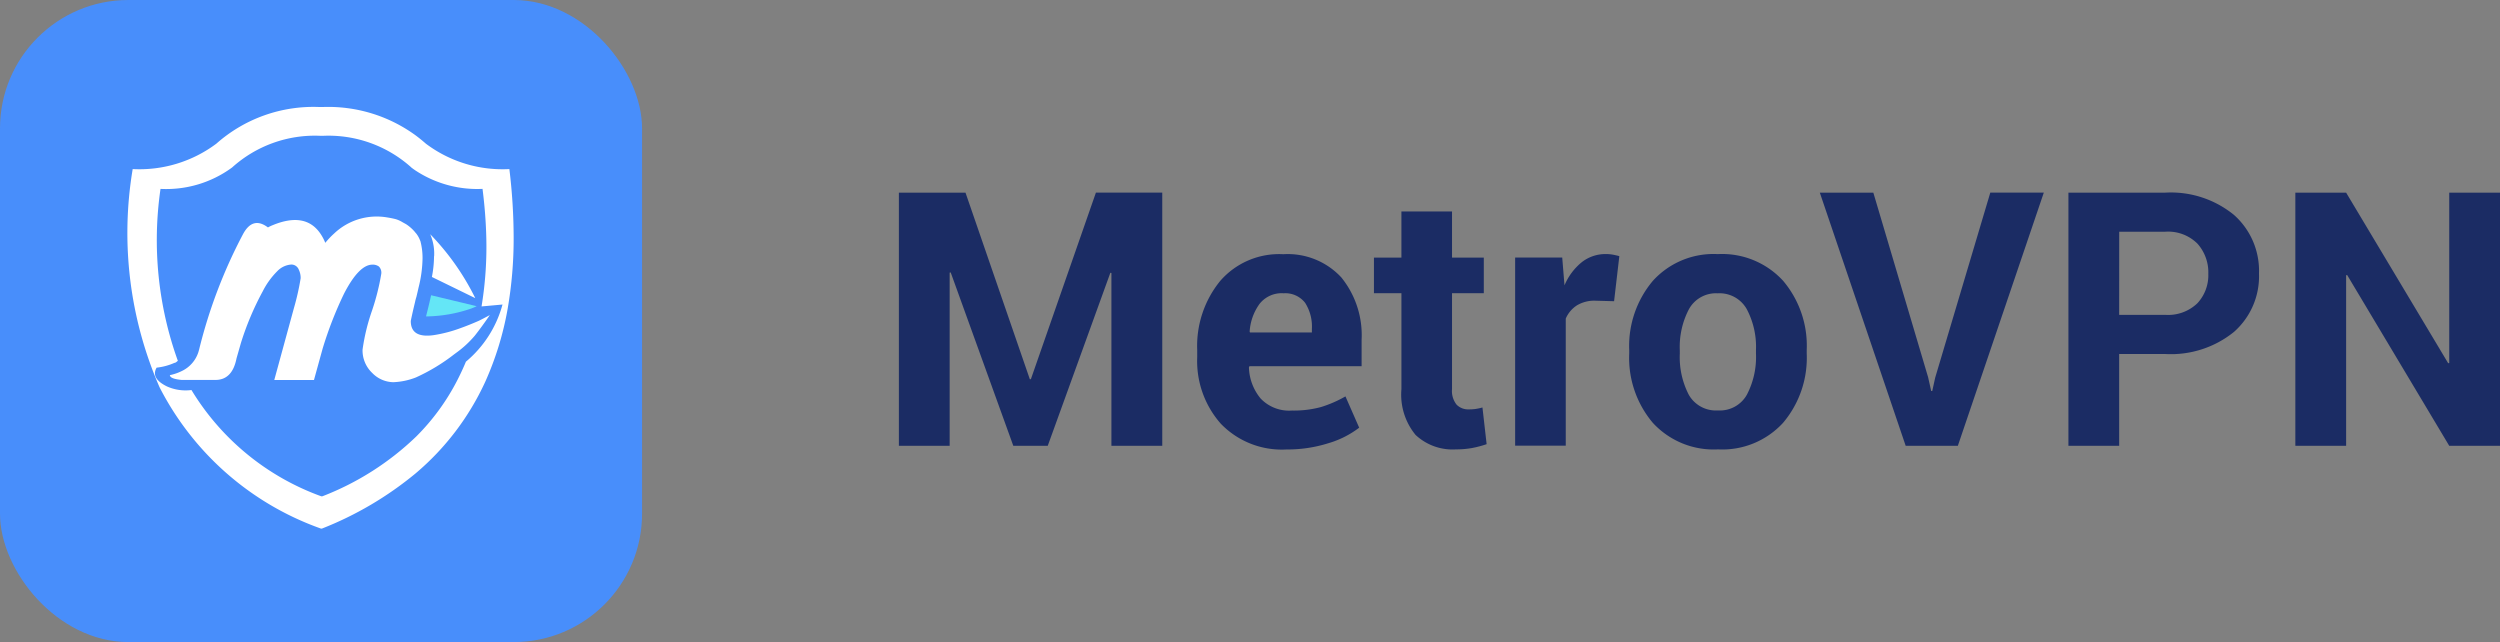
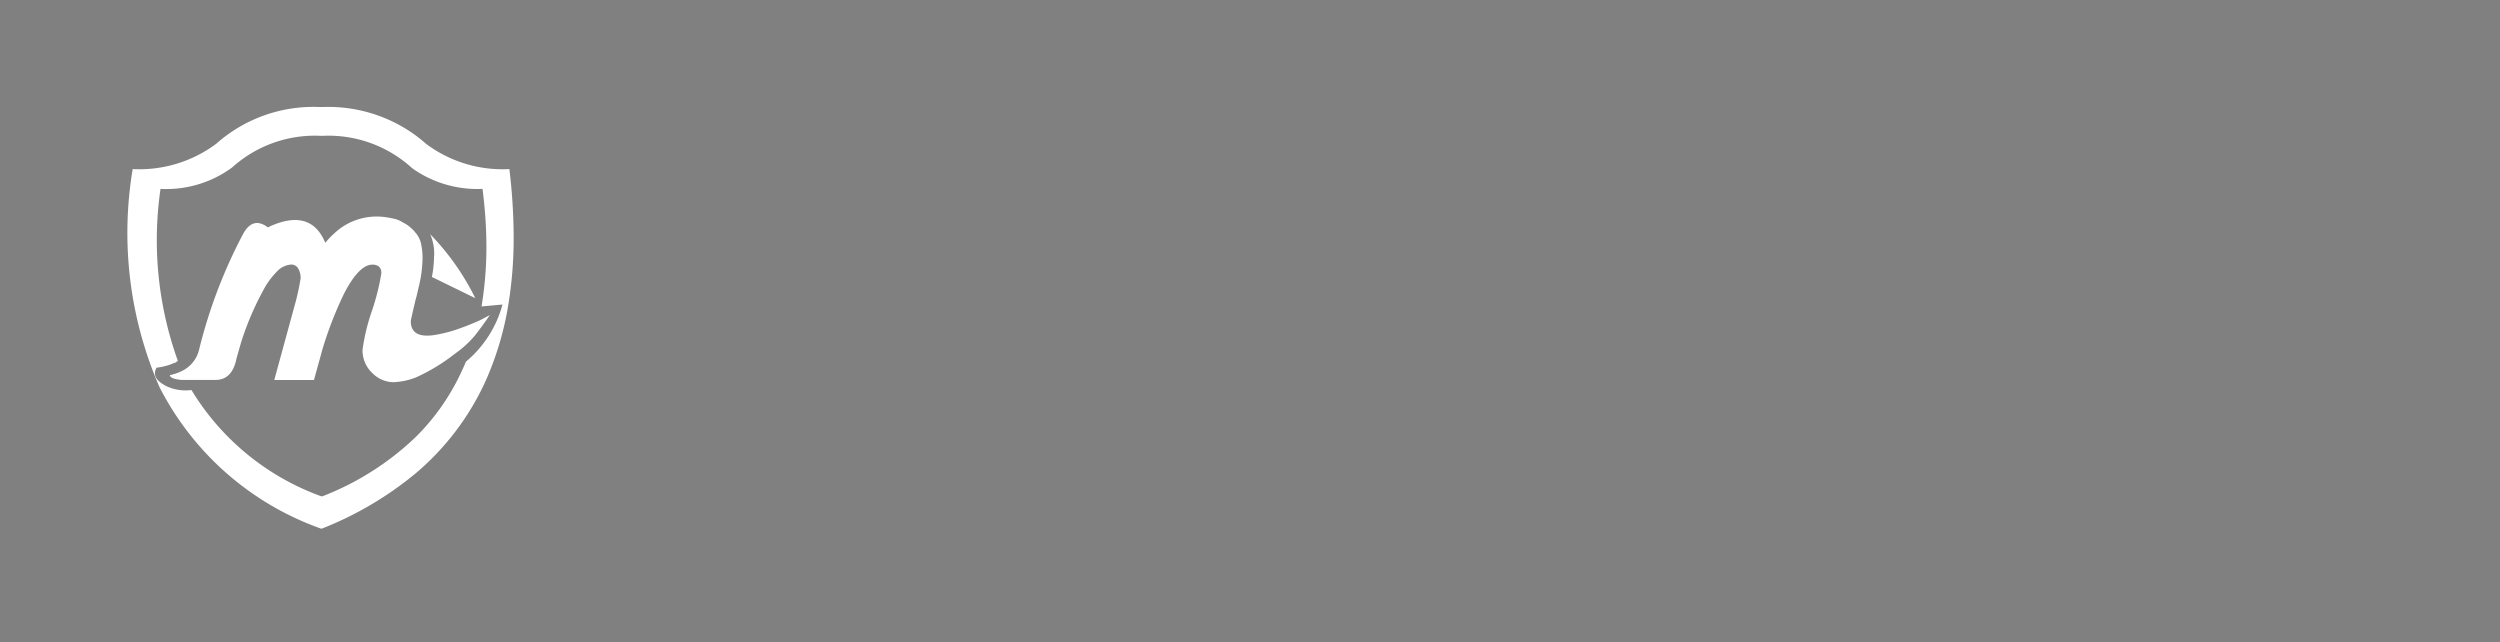
<svg xmlns="http://www.w3.org/2000/svg" width="116.811" height="30" viewBox="0 0 116.811 30">
  <rect x="0" y="0" width="116.811" height="30" fill="#808080" stroke="none" />
  <defs>
    <style>
      .cls-1 {
        fill: #488efb;
      }

      .cls-2 {
        fill: #fff;
      }

      .cls-3 {
        fill: #64e6f6;
      }

      .cls-4 {
        fill: #1b2c64;
      }
    </style>
  </defs>
  <g id="组_3400" data-name="组 3400" transform="translate(-999 -278)">
-     <rect id="矩形_3756" data-name="矩形 3756" class="cls-1" width="30" height="30" rx="6" transform="translate(999 278)" />
    <g id="组_3399" data-name="组 3399" transform="translate(-8526.245 -9997)">
      <path id="Vector" class="cls-2" d="M13.9,1.714q-.243-.213-.487-.394A6.927,6.927,0,0,0,9.084,0H8.922A6.838,6.838,0,0,0,4.107,1.714,6,6,0,0,1,.2,2.9a18.049,18.049,0,0,0,1.253,10.19,13.566,13.566,0,0,0,7.522,6.6L9,19.7l.036,0a16.088,16.088,0,0,0,4.379-2.578,12.308,12.308,0,0,0,3.258-4.284,14.4,14.4,0,0,0,1.046-3.406A19.149,19.149,0,0,0,18,6.079,26.754,26.754,0,0,0,17.8,2.9,5.963,5.963,0,0,1,13.9,1.714Zm-.688,1.107q.112.087.227.162a5.246,5.246,0,0,0,3.107.842q.143,1.127.173,2.167A17.1,17.1,0,0,1,16.5,9.318l.979-.089a5.261,5.261,0,0,1-1.709,2.67q-.182.436-.394.85A10.439,10.439,0,0,1,13.444,15.4a13.133,13.133,0,0,1-4.379,2.788.1.1,0,0,0-.031.006A.12.12,0,0,0,9,18.185a11.772,11.772,0,0,1-6.054-4.961,2.135,2.135,0,0,1-1.144-.168q-.772-.378-.484-.878a2.765,2.765,0,0,0,.833-.224.072.072,0,0,0,.045-.011.361.361,0,0,0,.087-.064l.028-.017A16.659,16.659,0,0,1,1.5,3.826a5.194,5.194,0,0,0,3.344-1A5.772,5.772,0,0,1,8.964,1.345H9.1A5.79,5.79,0,0,1,13.217,2.822Zm1.068,4.15a5.173,5.173,0,0,1-.1.97l2.027.99A11.7,11.7,0,0,0,14.1,5.942,2.278,2.278,0,0,1,14.285,6.971Zm-.646-.721a1.238,1.238,0,0,0-.179-.33q-.05-.056-.084-.1a1.9,1.9,0,0,0-.4-.347l-.162-.089a1.39,1.39,0,0,0-.313-.143q-.2-.05-.4-.081a2.887,2.887,0,0,0-2.48.747,3.911,3.911,0,0,0-.417.439,2.254,2.254,0,0,0-.235-.439q-.7-1.015-2.223-.386a1.6,1.6,0,0,0-.221.106q-.716-.54-1.174.33a23.5,23.5,0,0,0-2.044,5.383l-.034.117a1.479,1.479,0,0,1-.783.884,2.279,2.279,0,0,1-.548.187q.008.173.548.224H4.084q.772-.011.968-1.01l.2-.7A13.457,13.457,0,0,1,6.277,8.61a3.643,3.643,0,0,1,.674-.934,1,1,0,0,1,.666-.316.374.374,0,0,1,.344.24.894.894,0,0,1,.087.4,11.761,11.761,0,0,1-.316,1.4l-.917,3.356H8.67l.405-1.468a17.726,17.726,0,0,1,1-2.567q.7-1.356,1.328-1.356a.486.486,0,0,1,.3.087.405.405,0,0,1,.112.341,10.842,10.842,0,0,1-.436,1.731,9.428,9.428,0,0,0-.439,1.815,1.448,1.448,0,0,0,.453,1.088,1.406,1.406,0,0,0,.979.431,3.214,3.214,0,0,0,1.065-.224,8.869,8.869,0,0,0,1.792-1.085l.106-.078a4.834,4.834,0,0,0,.853-.791q.319-.405.7-.959-.414.221-.523.271-.456.2-.853.341a6.39,6.39,0,0,1-1.253.327q-1.071.148-1.065-.666.073-.364.2-.886a2.155,2.155,0,0,1,.062-.235q.056-.232.1-.431a5.932,5.932,0,0,0,.187-1.359A3.081,3.081,0,0,0,13.639,6.25Z" transform="translate(9531.245 10280)" />
-       <path id="Vector_2" class="cls-3" d="M20.747,12.269l.083-.039L18.7,11.718q-.1.455-.237.99a6.684,6.684,0,0,0,2.121-.372Z" transform="translate(9526.688 10277.077)" />
    </g>
-     <path id="MetroVPN" class="cls-4" d="M7.688-8.345h.049l3.039-8.718h3.1V-5.233H11.5v-8.076l-.049-.008L8.525-5.233H6.916l-2.925-8.1-.049.008v8.092H1.57V-17.062H4.682ZM19.68-5.062a3.955,3.955,0,0,1-3.071-1.206,4.422,4.422,0,0,1-1.1-3.108V-9.7a4.813,4.813,0,0,1,1.072-3.234,3.646,3.646,0,0,1,2.949-1.251A3.413,3.413,0,0,1,22.243-13.1a4.287,4.287,0,0,1,.947,2.921v1.227h-5.24l-.024.049a2.375,2.375,0,0,0,.548,1.462,1.836,1.836,0,0,0,1.458.561,4.88,4.88,0,0,0,1.353-.162,5.519,5.519,0,0,0,1.15-.5l.642,1.462a4.4,4.4,0,0,1-1.43.723A6.341,6.341,0,0,1,19.68-5.062Zm-.154-7.3a1.318,1.318,0,0,0-1.1.492,2.466,2.466,0,0,0-.467,1.3l.016.041h2.892V-10.7a2.053,2.053,0,0,0-.317-1.215A1.172,1.172,0,0,0,19.526-12.358Zm7.889-3.819v2.153H28.9v1.666H27.415v4.477a1.021,1.021,0,0,0,.215.731.756.756,0,0,0,.565.219,2.265,2.265,0,0,0,.325-.02,2.737,2.737,0,0,0,.317-.069l.195,1.714a4.8,4.8,0,0,1-.695.183,4.141,4.141,0,0,1-.735.061,2.529,2.529,0,0,1-1.889-.674,2.957,2.957,0,0,1-.662-2.137v-4.485H23.767v-1.666H25.05v-2.153Zm7.572,4.192-.869-.024a1.58,1.58,0,0,0-.869.219,1.39,1.39,0,0,0-.52.617v5.939H30.364v-8.791h2.2l.106,1.3a2.773,2.773,0,0,1,.8-1.077,1.784,1.784,0,0,1,1.133-.386,1.773,1.773,0,0,1,.329.028q.15.028.3.069Zm.707,2.275a4.718,4.718,0,0,1,1.1-3.221,3.823,3.823,0,0,1,3.039-1.255,3.864,3.864,0,0,1,3.055,1.251,4.692,4.692,0,0,1,1.1,3.225v.171a4.7,4.7,0,0,1-1.1,3.23,3.848,3.848,0,0,1-3.043,1.247A3.858,3.858,0,0,1,36.794-6.31a4.7,4.7,0,0,1-1.1-3.23Zm2.364.171a3.824,3.824,0,0,0,.422,1.93,1.459,1.459,0,0,0,1.365.727,1.444,1.444,0,0,0,1.345-.731,3.8,3.8,0,0,0,.427-1.926V-9.71a3.76,3.76,0,0,0-.431-1.909,1.457,1.457,0,0,0-1.357-.739,1.439,1.439,0,0,0-1.345.743,3.794,3.794,0,0,0-.427,1.905Zm11.6,1.1.146.65h.049l.138-.626,2.575-8.645h2.5L51.049-5.233H48.612L44.6-17.062h2.5Zm8.929-1.081v4.29H56.216V-17.062h4.525a4.659,4.659,0,0,1,3.209,1.04,3.487,3.487,0,0,1,1.17,2.738,3.462,3.462,0,0,1-1.17,2.73,4.683,4.683,0,0,1-3.209,1.032Zm0-1.828h2.153a1.974,1.974,0,0,0,1.5-.54,1.922,1.922,0,0,0,.512-1.377,2.011,2.011,0,0,0-.508-1.41,1.939,1.939,0,0,0-1.507-.557H58.589ZM76.381-5.233H74.009L69.24-13.211l-.049.008v7.97H66.819V-17.062h2.372l4.769,7.97.049-.008v-7.962h2.372Z" transform="translate(1039.43 304.063)" />
  </g>
</svg>